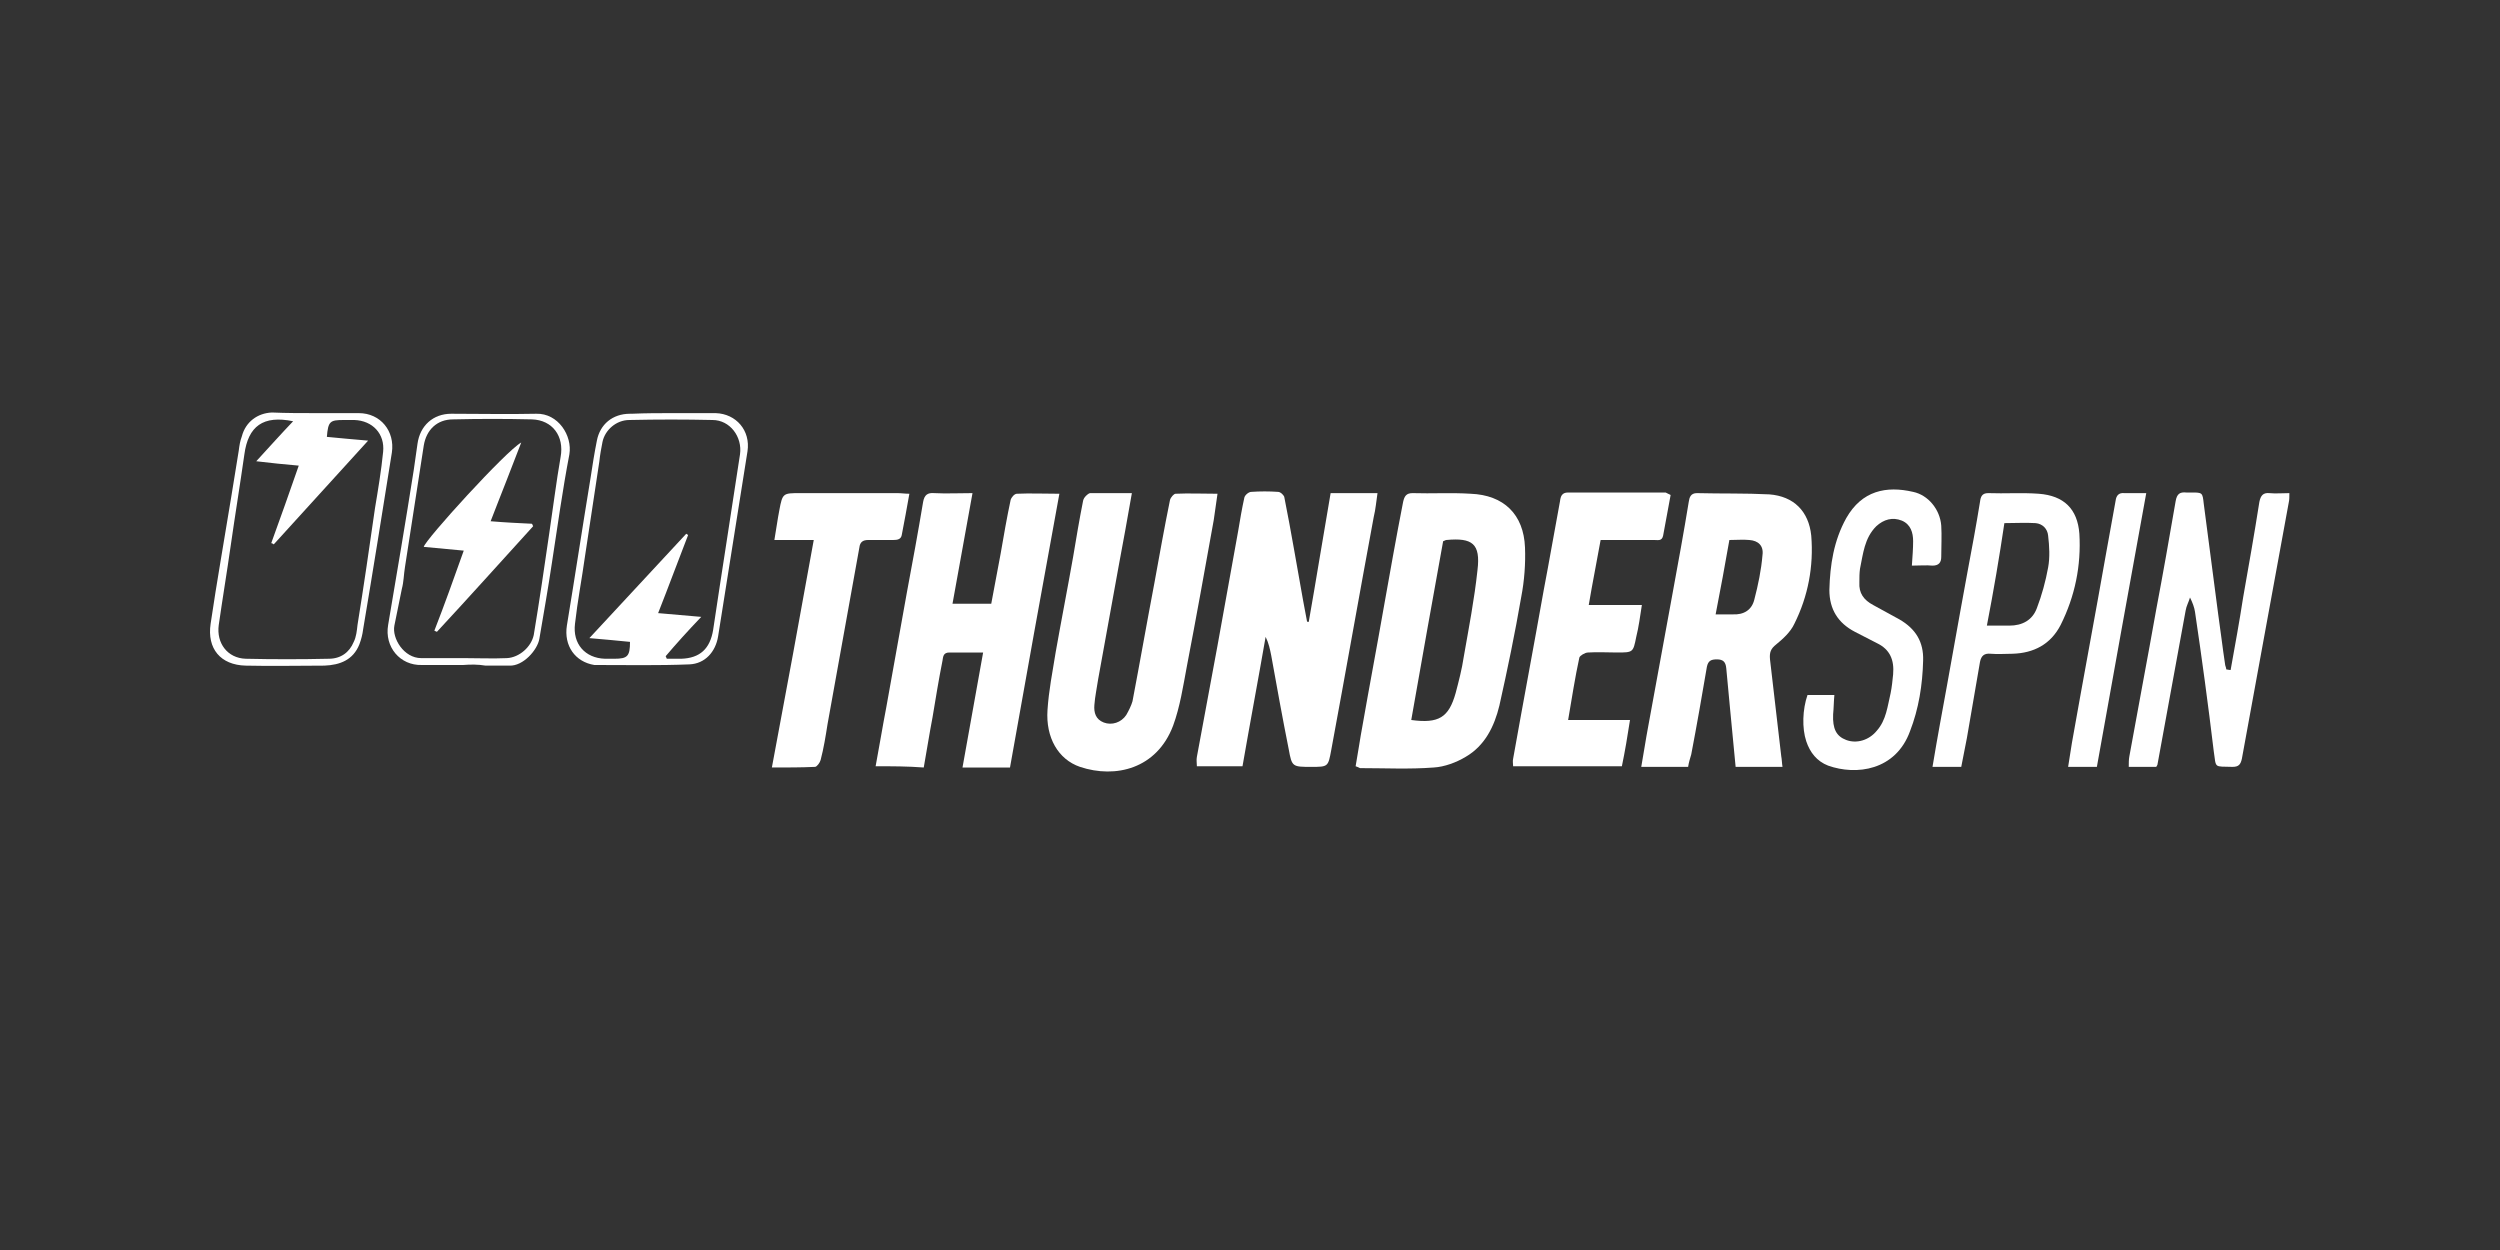
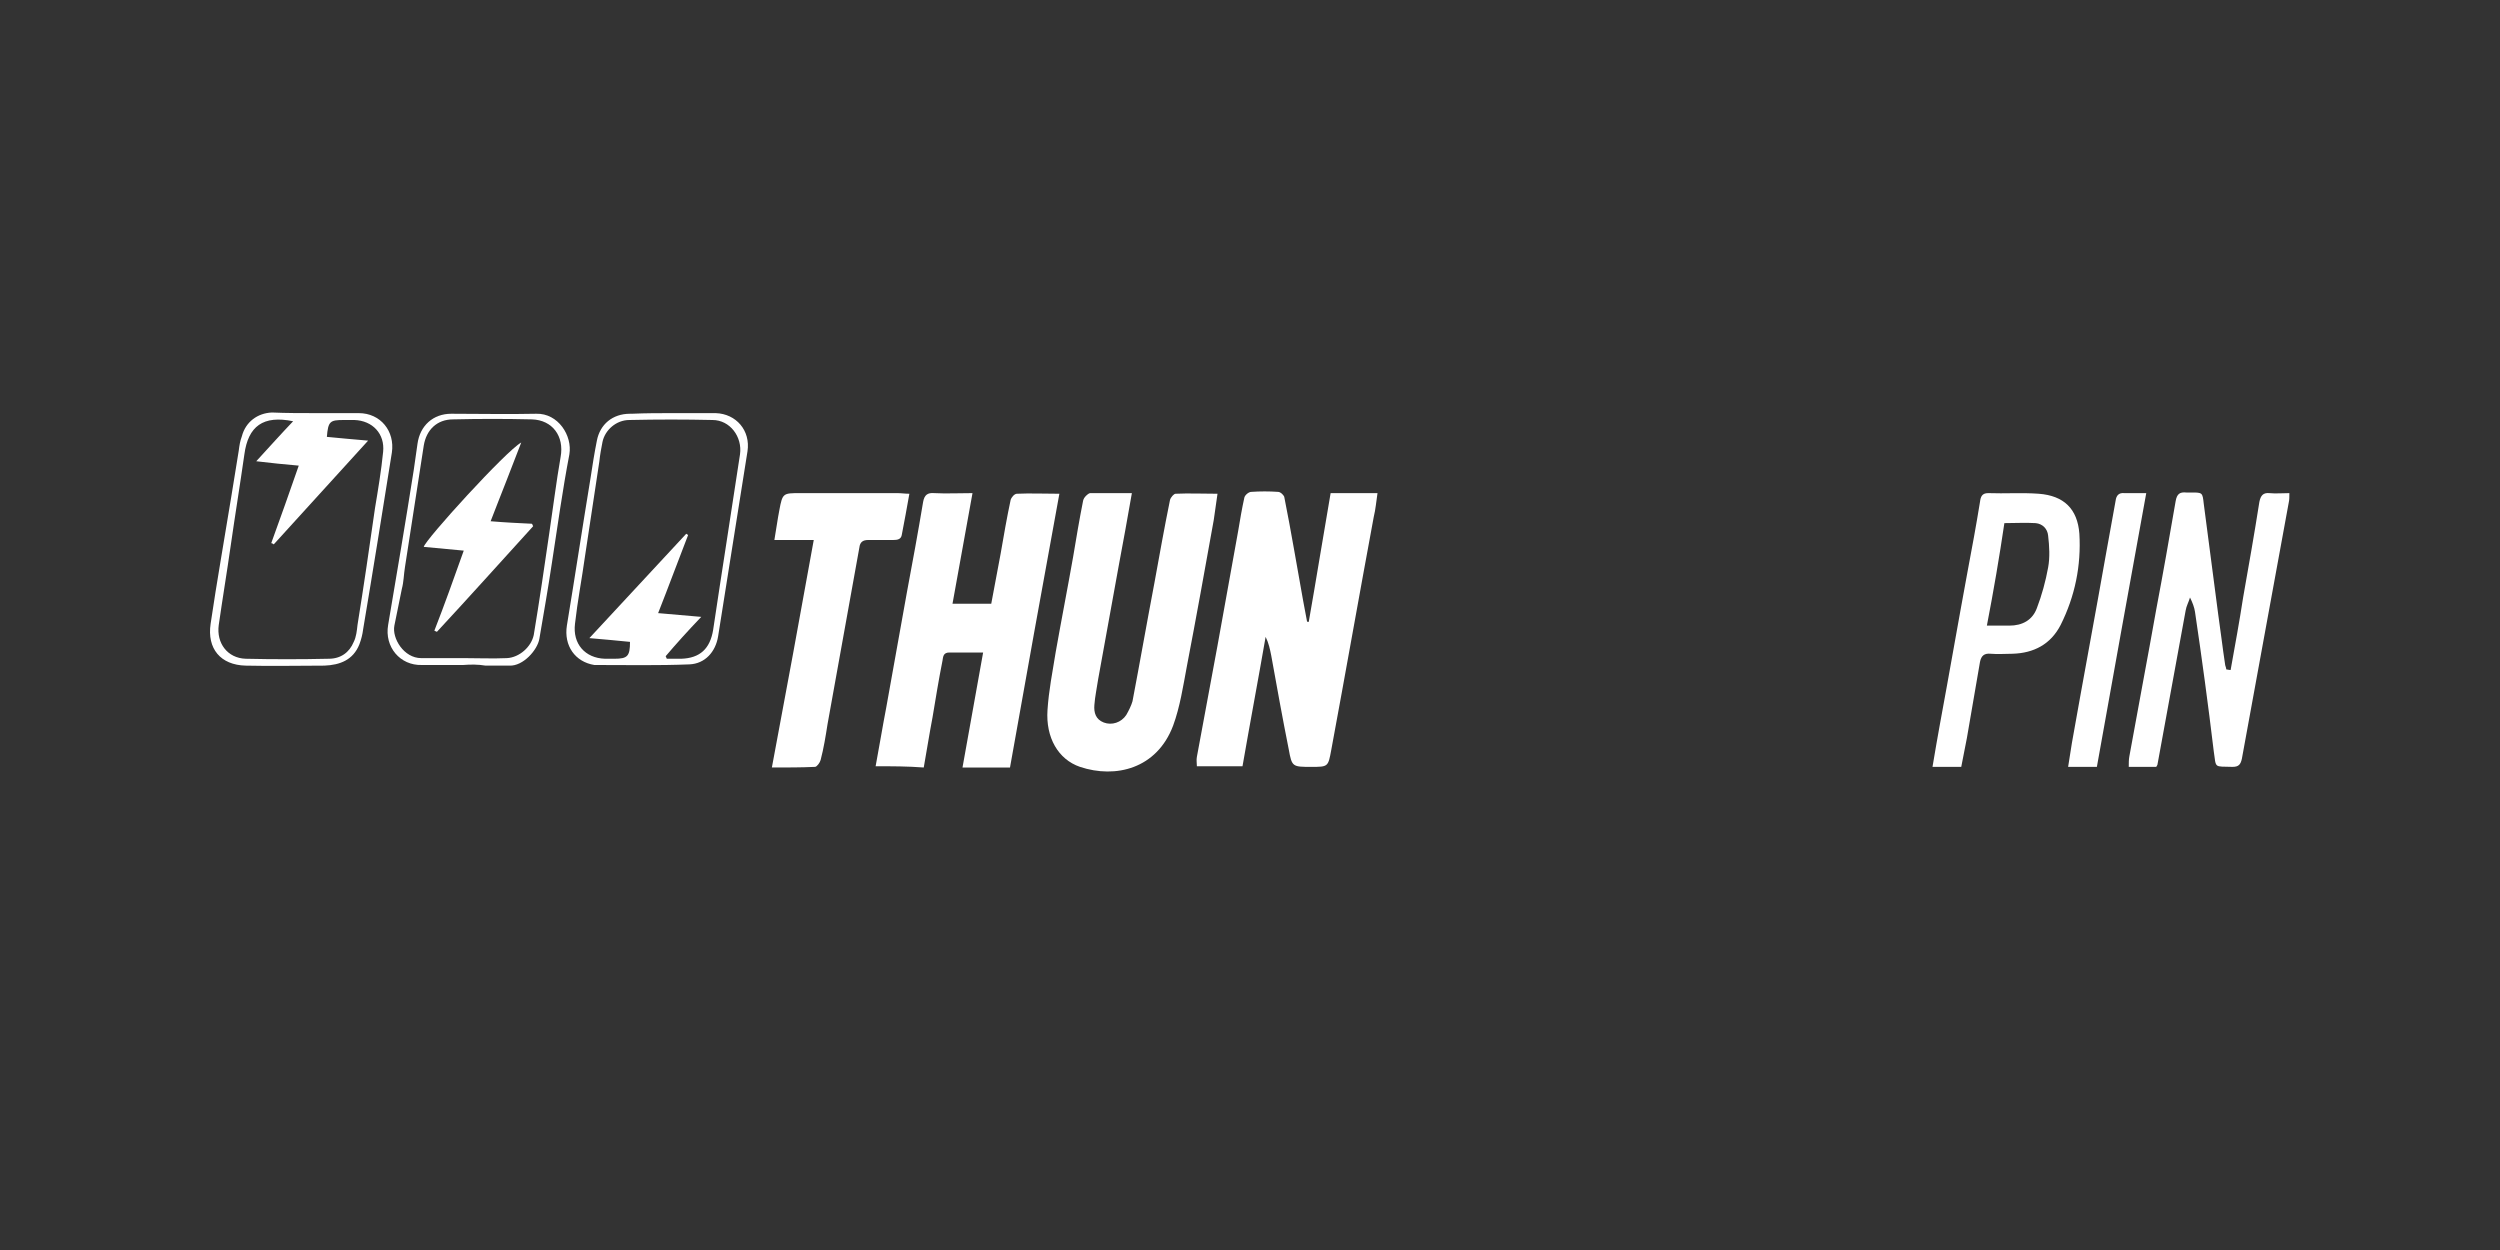
<svg xmlns="http://www.w3.org/2000/svg" width="60" height="30" viewBox="0 0 60 30" fill="none">
  <rect x="0" y="0" width="60" height="30" fill="#333333" stroke="none" />
  <path d="M31.41 14.925C31.59 13.905 31.755 12.87 31.935 11.835C32.325 11.835 32.67 11.835 33.06 11.835C33.03 12.03 33.015 12.225 32.97 12.405C32.625 14.265 32.295 16.14 31.95 18C31.875 18.405 31.875 18.405 31.47 18.405C31.02 18.405 31.005 18.405 30.93 17.985C30.78 17.235 30.645 16.485 30.51 15.735C30.48 15.585 30.45 15.435 30.375 15.285C30.195 16.32 30 17.355 29.82 18.39C29.46 18.39 29.1 18.39 28.725 18.39C28.725 18.315 28.71 18.24 28.725 18.165C28.89 17.28 29.055 16.395 29.22 15.495C29.385 14.58 29.55 13.665 29.715 12.75C29.76 12.48 29.805 12.21 29.865 11.94C29.88 11.88 29.97 11.805 30.03 11.805C30.24 11.79 30.465 11.79 30.675 11.805C30.735 11.805 30.825 11.895 30.825 11.94C30.99 12.765 31.125 13.59 31.275 14.415C31.305 14.58 31.335 14.73 31.365 14.895C31.365 14.925 31.38 14.925 31.41 14.925Z" fill="white" />
  <path d="M21.015 18.39C21.105 17.91 21.18 17.445 21.27 16.98C21.435 16.065 21.6 15.135 21.765 14.22C21.9 13.5 22.035 12.765 22.155 12.045C22.185 11.88 22.26 11.82 22.425 11.835C22.71 11.85 22.995 11.835 23.34 11.835C23.175 12.735 23.025 13.59 22.86 14.49C23.175 14.49 23.46 14.49 23.79 14.49C23.865 14.1 23.94 13.695 24.015 13.29C24.09 12.855 24.165 12.42 24.255 12C24.27 11.94 24.345 11.85 24.405 11.85C24.72 11.835 25.05 11.85 25.425 11.85C25.02 14.055 24.63 16.23 24.24 18.42C23.88 18.42 23.52 18.42 23.1 18.42C23.265 17.505 23.43 16.59 23.595 15.66C23.295 15.66 23.04 15.66 22.785 15.66C22.635 15.66 22.635 15.765 22.62 15.855C22.53 16.305 22.455 16.77 22.38 17.22C22.305 17.61 22.245 18 22.17 18.42C21.78 18.39 21.405 18.39 21.015 18.39Z" fill="white" />
-   <path d="M40.515 18.405C40.125 18.405 39.78 18.405 39.39 18.405C39.45 18.075 39.495 17.76 39.555 17.445C39.75 16.38 39.945 15.315 40.14 14.25C40.275 13.515 40.41 12.78 40.53 12.045C40.545 11.94 40.575 11.835 40.725 11.835C41.31 11.85 41.88 11.835 42.465 11.865C43.05 11.91 43.41 12.27 43.47 12.855C43.53 13.59 43.395 14.31 43.065 14.97C42.975 15.165 42.795 15.33 42.63 15.465C42.495 15.57 42.465 15.66 42.48 15.825C42.57 16.605 42.66 17.37 42.75 18.15C42.765 18.225 42.765 18.315 42.78 18.405C42.39 18.405 42.03 18.405 41.655 18.405C41.61 17.94 41.565 17.46 41.52 16.995C41.49 16.68 41.46 16.35 41.43 16.035C41.415 15.885 41.355 15.825 41.205 15.825C41.07 15.825 40.995 15.855 40.965 16.005C40.845 16.71 40.725 17.4 40.59 18.105C40.56 18.21 40.53 18.3 40.515 18.405ZM41.505 12.96C41.4 13.56 41.295 14.13 41.175 14.745C41.34 14.745 41.46 14.745 41.58 14.745C41.85 14.76 42.045 14.64 42.105 14.385C42.195 14.04 42.27 13.68 42.3 13.32C42.33 13.095 42.195 12.975 41.985 12.96C41.835 12.945 41.685 12.96 41.505 12.96Z" fill="white" />
-   <path d="M32.535 18.39C32.595 18.06 32.64 17.73 32.7 17.415C32.865 16.47 33.045 15.525 33.21 14.58C33.36 13.74 33.51 12.885 33.675 12.045C33.705 11.91 33.75 11.835 33.9 11.835C34.365 11.85 34.83 11.82 35.295 11.85C36.09 11.88 36.57 12.345 36.6 13.14C36.615 13.53 36.585 13.935 36.51 14.325C36.36 15.195 36.18 16.065 35.985 16.935C35.865 17.43 35.64 17.895 35.175 18.165C34.95 18.3 34.665 18.405 34.41 18.42C33.825 18.465 33.24 18.435 32.64 18.435C32.61 18.42 32.58 18.405 32.535 18.39ZM33.87 17.28C34.53 17.37 34.77 17.22 34.935 16.635C35.01 16.35 35.085 16.065 35.13 15.765C35.25 15.075 35.385 14.385 35.46 13.68C35.535 13.05 35.34 12.9 34.71 12.96C34.695 12.96 34.68 12.975 34.635 12.99C34.38 14.4 34.125 15.825 33.87 17.28Z" fill="white" />
  <path d="M27.165 11.835C27.06 12.45 26.955 13.005 26.85 13.575C26.685 14.49 26.52 15.405 26.355 16.305C26.325 16.515 26.28 16.71 26.265 16.92C26.25 17.1 26.295 17.265 26.49 17.34C26.685 17.415 26.91 17.34 27.03 17.16C27.09 17.055 27.15 16.935 27.18 16.83C27.36 15.885 27.525 14.94 27.705 13.995C27.825 13.335 27.945 12.66 28.08 12C28.095 11.94 28.17 11.85 28.215 11.85C28.53 11.835 28.86 11.85 29.22 11.85C29.19 12.075 29.16 12.285 29.13 12.48C28.92 13.65 28.71 14.82 28.485 15.99C28.395 16.47 28.32 16.965 28.155 17.415C27.765 18.45 26.775 18.69 25.92 18.405C25.395 18.225 25.095 17.7 25.14 17.04C25.17 16.575 25.26 16.125 25.335 15.66C25.47 14.895 25.62 14.13 25.755 13.365C25.83 12.915 25.905 12.465 25.995 12.015C26.01 11.94 26.1 11.85 26.16 11.835C26.475 11.835 26.79 11.835 27.165 11.835Z" fill="white" />
-   <path d="M40.095 11.88C40.035 12.21 39.975 12.525 39.915 12.855C39.885 12.99 39.795 12.96 39.705 12.96C39.375 12.96 39.045 12.96 38.715 12.96C38.625 12.96 38.535 12.96 38.415 12.96C38.325 13.47 38.22 13.98 38.13 14.52C38.565 14.52 38.955 14.52 39.405 14.52C39.36 14.805 39.33 15.045 39.27 15.285C39.195 15.66 39.195 15.66 38.805 15.66C38.58 15.66 38.34 15.645 38.115 15.66C38.04 15.66 37.92 15.735 37.905 15.78C37.8 16.26 37.725 16.755 37.635 17.28C38.13 17.28 38.595 17.28 39.12 17.28C39.06 17.67 39 18.03 38.925 18.39C38.055 18.39 37.2 18.39 36.315 18.39C36.315 18.33 36.3 18.27 36.315 18.21C36.555 16.86 36.81 15.51 37.05 14.16C37.185 13.455 37.305 12.75 37.44 12.03C37.455 11.91 37.485 11.82 37.635 11.82C38.415 11.82 39.195 11.82 39.975 11.82C40.005 11.835 40.035 11.85 40.095 11.88Z" fill="white" />
  <path d="M53.535 16.08C53.64 15.495 53.745 14.925 53.835 14.34C53.97 13.575 54.105 12.81 54.225 12.045C54.255 11.895 54.315 11.82 54.465 11.835C54.615 11.85 54.765 11.835 54.945 11.835C54.945 11.925 54.945 12 54.93 12.06C54.735 13.125 54.54 14.19 54.345 15.255C54.165 16.245 53.985 17.22 53.805 18.21C53.775 18.345 53.73 18.405 53.58 18.405C53.13 18.39 53.19 18.45 53.13 18.03C52.995 16.905 52.845 15.795 52.68 14.685C52.665 14.58 52.62 14.46 52.56 14.34C52.53 14.445 52.47 14.55 52.455 14.655C52.23 15.885 52.005 17.115 51.78 18.345C51.78 18.36 51.765 18.375 51.75 18.405C51.54 18.405 51.33 18.405 51.09 18.405C51.09 18.315 51.09 18.225 51.105 18.15C51.315 16.98 51.54 15.81 51.75 14.625C51.915 13.755 52.065 12.9 52.215 12.03C52.245 11.85 52.32 11.805 52.47 11.82C52.515 11.82 52.56 11.82 52.59 11.82C52.86 11.82 52.86 11.82 52.89 12.09C53.01 12.975 53.115 13.845 53.235 14.73C53.295 15.135 53.34 15.54 53.4 15.93C53.4 15.975 53.43 16.02 53.43 16.065C53.505 16.08 53.52 16.08 53.535 16.08Z" fill="white" />
  <path d="M19.53 12.96C19.185 12.96 18.9 12.96 18.585 12.96C18.63 12.705 18.66 12.465 18.705 12.24C18.78 11.835 18.795 11.835 19.2 11.835C19.98 11.835 20.76 11.835 21.54 11.835C21.63 11.835 21.72 11.85 21.825 11.85C21.765 12.195 21.705 12.51 21.645 12.825C21.63 12.945 21.54 12.96 21.435 12.96C21.24 12.96 21.03 12.96 20.835 12.96C20.715 12.96 20.64 13.005 20.625 13.14C20.37 14.55 20.115 15.975 19.86 17.385C19.815 17.67 19.77 17.955 19.695 18.24C19.68 18.3 19.605 18.405 19.56 18.405C19.23 18.42 18.885 18.42 18.525 18.42C18.87 16.59 19.2 14.79 19.53 12.96Z" fill="white" />
-   <path d="M45.885 13.575C45.9 13.35 45.915 13.17 45.915 12.99C45.915 12.78 45.855 12.585 45.645 12.495C45.42 12.405 45.21 12.465 45.03 12.63C44.745 12.915 44.715 13.29 44.64 13.65C44.625 13.755 44.625 13.86 44.625 13.98C44.61 14.235 44.73 14.4 44.955 14.52C45.165 14.64 45.375 14.745 45.585 14.865C45.975 15.09 46.17 15.405 46.155 15.855C46.14 16.44 46.05 17.01 45.84 17.55C45.495 18.495 44.55 18.615 43.875 18.375C43.605 18.27 43.44 18.06 43.35 17.79C43.245 17.475 43.26 17.025 43.38 16.68C43.575 16.68 43.785 16.68 44.025 16.68C44.01 16.83 44.01 16.995 43.995 17.145C43.98 17.49 44.07 17.67 44.31 17.76C44.55 17.85 44.85 17.775 45.045 17.535C45.27 17.28 45.3 16.95 45.375 16.635C45.405 16.485 45.42 16.335 45.435 16.185C45.465 15.84 45.36 15.585 45.045 15.435C44.865 15.345 44.7 15.255 44.52 15.165C44.115 14.955 43.905 14.625 43.905 14.16C43.92 13.56 44.01 12.975 44.31 12.435C44.685 11.775 45.27 11.655 45.915 11.805C46.275 11.88 46.56 12.225 46.59 12.615C46.605 12.855 46.59 13.11 46.59 13.365C46.59 13.5 46.53 13.575 46.38 13.575C46.23 13.56 46.065 13.575 45.885 13.575Z" fill="white" />
  <path d="M47.07 18.405C46.83 18.405 46.62 18.405 46.38 18.405C46.44 18.045 46.5 17.7 46.56 17.37C46.785 16.155 46.995 14.94 47.22 13.725C47.325 13.17 47.43 12.6 47.52 12.045C47.535 11.925 47.565 11.835 47.715 11.835C48.12 11.85 48.525 11.82 48.93 11.85C49.53 11.895 49.86 12.21 49.905 12.81C49.95 13.575 49.8 14.31 49.455 15C49.215 15.465 48.81 15.675 48.3 15.69C48.12 15.69 47.955 15.705 47.775 15.69C47.625 15.675 47.55 15.735 47.52 15.885C47.415 16.5 47.31 17.115 47.205 17.715C47.16 17.955 47.115 18.18 47.07 18.405ZM47.685 15.015C47.895 15.015 48.06 15.015 48.225 15.015C48.54 15.015 48.78 14.88 48.885 14.595C49.005 14.28 49.095 13.95 49.155 13.62C49.2 13.38 49.185 13.11 49.155 12.855C49.14 12.69 49.02 12.57 48.855 12.555C48.615 12.54 48.36 12.555 48.105 12.555C47.985 13.365 47.85 14.16 47.685 15.015Z" fill="white" />
  <path d="M16.155 9.915C16.5 9.915 16.83 9.915 17.175 9.915C17.67 9.93 18.015 10.335 17.94 10.83C17.7 12.315 17.475 13.785 17.235 15.27C17.175 15.645 16.92 15.93 16.545 15.945C15.795 15.975 15.06 15.96 14.31 15.96C14.295 15.96 14.28 15.96 14.265 15.96C13.8 15.885 13.53 15.495 13.605 15.015C13.8 13.83 13.98 12.645 14.175 11.46C14.22 11.16 14.265 10.875 14.325 10.575C14.4 10.185 14.7 9.93 15.12 9.93C15.135 9.93 15.15 9.93 15.165 9.93C15.495 9.915 15.825 9.915 16.155 9.915ZM15.975 15.75C15.99 15.765 15.99 15.795 16.005 15.81C16.125 15.81 16.23 15.81 16.35 15.81C16.8 15.795 17.04 15.57 17.115 15.12C17.325 13.71 17.55 12.3 17.76 10.905C17.82 10.485 17.52 10.08 17.1 10.08C16.44 10.065 15.78 10.065 15.105 10.08C14.79 10.08 14.52 10.32 14.46 10.605C14.43 10.755 14.4 10.92 14.385 11.07C14.265 11.835 14.16 12.585 14.04 13.35C13.965 13.89 13.86 14.43 13.8 14.97C13.74 15.45 14.04 15.795 14.52 15.81C14.595 15.81 14.67 15.81 14.745 15.81C15.06 15.81 15.12 15.75 15.12 15.405C14.82 15.375 14.505 15.345 14.145 15.315C14.94 14.46 15.705 13.635 16.47 12.81C16.485 12.825 16.5 12.825 16.515 12.84C16.275 13.455 16.05 14.07 15.795 14.715C16.155 14.745 16.47 14.775 16.83 14.805C16.5 15.15 16.23 15.45 15.975 15.75Z" fill="white" />
  <path d="M7.59 9.915C7.935 9.915 8.265 9.915 8.61 9.915C9.135 9.915 9.48 10.35 9.405 10.86C9.18 12.27 8.955 13.68 8.715 15.105C8.7 15.225 8.67 15.345 8.625 15.465C8.475 15.84 8.16 15.96 7.785 15.975C7.155 15.975 6.525 15.99 5.895 15.975C5.295 15.96 4.965 15.57 5.055 14.97C5.205 13.95 5.385 12.945 5.55 11.925C5.61 11.55 5.67 11.19 5.73 10.815C5.745 10.695 5.76 10.59 5.805 10.47C5.895 10.125 6.18 9.915 6.525 9.9C6.87 9.915 7.23 9.915 7.59 9.915ZM7.035 10.11C6.315 9.96 5.955 10.23 5.865 10.905C5.76 11.64 5.64 12.375 5.535 13.11C5.445 13.74 5.34 14.37 5.25 15C5.19 15.435 5.46 15.795 5.895 15.81C6.555 15.825 7.215 15.825 7.89 15.81C8.175 15.81 8.385 15.66 8.49 15.405C8.55 15.285 8.565 15.135 8.58 15C8.73 14.07 8.865 13.14 9 12.195C9.075 11.745 9.15 11.295 9.195 10.845C9.24 10.41 8.94 10.095 8.505 10.08C8.415 10.08 8.34 10.08 8.25 10.08C7.92 10.08 7.875 10.11 7.845 10.485C8.16 10.515 8.475 10.545 8.835 10.575C8.055 11.43 7.305 12.255 6.57 13.065C6.555 13.05 6.525 13.035 6.51 13.035C6.735 12.42 6.945 11.82 7.17 11.175C6.825 11.145 6.525 11.115 6.15 11.07C6.48 10.71 6.735 10.425 7.035 10.11Z" fill="white" />
  <path d="M51.51 11.835C51.105 14.055 50.715 16.23 50.325 18.405C50.085 18.405 49.875 18.405 49.635 18.405C49.665 18.21 49.695 18.015 49.725 17.835C49.995 16.305 50.28 14.79 50.55 13.26C50.625 12.84 50.7 12.435 50.775 12.015C50.79 11.895 50.85 11.82 50.985 11.835C51.135 11.835 51.3 11.835 51.51 11.835Z" fill="white" />
  <path d="M11.115 15.96C10.785 15.96 10.455 15.96 10.125 15.96C9.6 15.975 9.225 15.525 9.315 15C9.525 13.755 9.735 12.525 9.93 11.28C9.96 11.07 9.99 10.86 10.02 10.65C10.08 10.215 10.395 9.93 10.83 9.93C11.505 9.93 12.195 9.945 12.87 9.93C13.395 9.915 13.74 10.455 13.665 10.905C13.5 11.76 13.38 12.645 13.245 13.515C13.155 14.115 13.05 14.715 12.945 15.33C12.9 15.6 12.555 15.99 12.225 15.975C12.03 15.975 11.85 15.975 11.655 15.975C11.475 15.945 11.295 15.945 11.115 15.96ZM11.145 15.795C11.49 15.795 11.82 15.81 12.165 15.795C12.465 15.78 12.75 15.525 12.81 15.24C12.945 14.43 13.065 13.605 13.185 12.78C13.275 12.18 13.35 11.565 13.455 10.965C13.545 10.47 13.26 10.08 12.765 10.065C12.135 10.05 11.505 10.05 10.875 10.065C10.485 10.065 10.23 10.32 10.17 10.695C10.02 11.655 9.87 12.63 9.72 13.605C9.69 13.785 9.69 13.965 9.645 14.13C9.585 14.43 9.525 14.715 9.465 15.015C9.405 15.315 9.69 15.795 10.11 15.795C10.455 15.795 10.8 15.795 11.145 15.795Z" fill="white" />
  <path d="M11.13 13.215C10.785 13.185 10.485 13.155 10.17 13.125C10.2 12.96 12.15 10.815 12.51 10.62C12.39 10.935 12.27 11.235 12.15 11.55C12.03 11.85 11.91 12.165 11.775 12.51C12.135 12.54 12.45 12.555 12.765 12.57C12.78 12.585 12.78 12.6 12.795 12.63C12.03 13.47 11.265 14.325 10.485 15.165C10.47 15.15 10.44 15.15 10.425 15.135C10.665 14.52 10.89 13.89 11.13 13.215Z" fill="white" />
</svg>